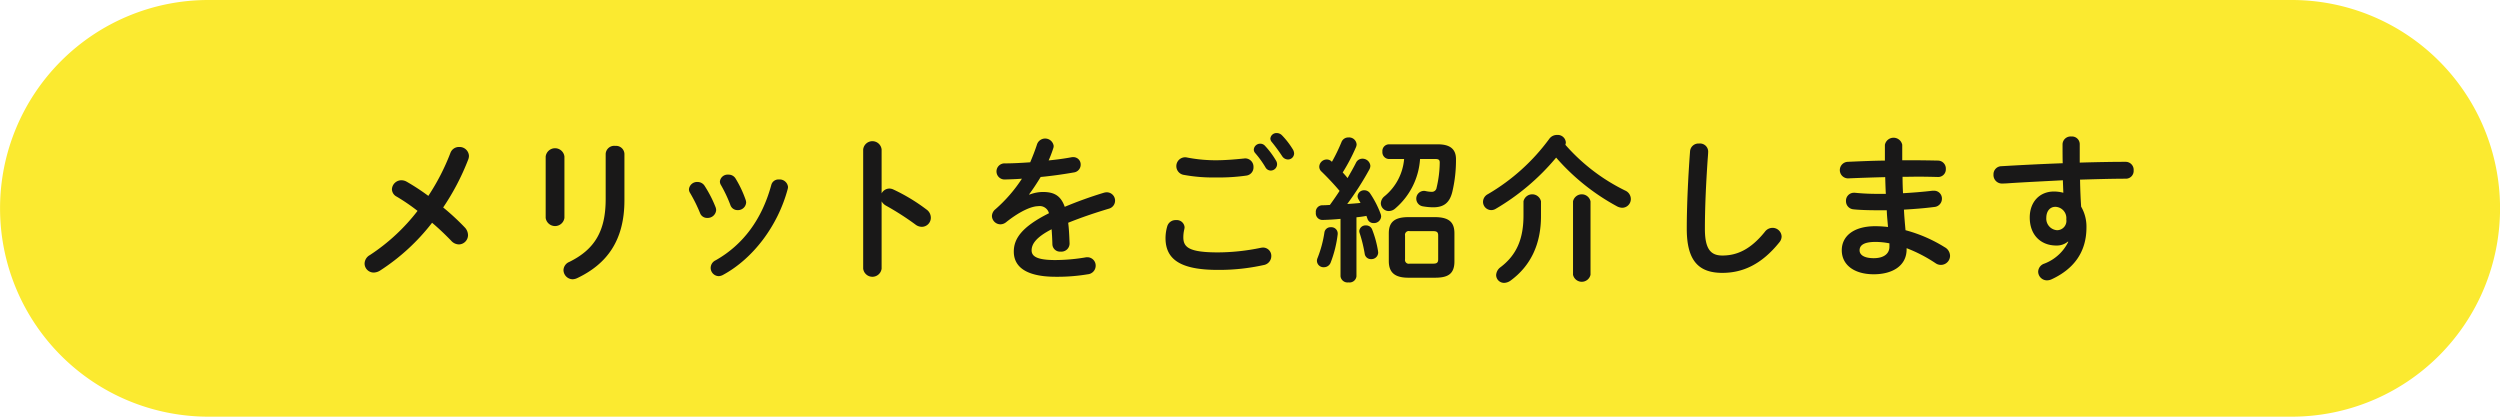
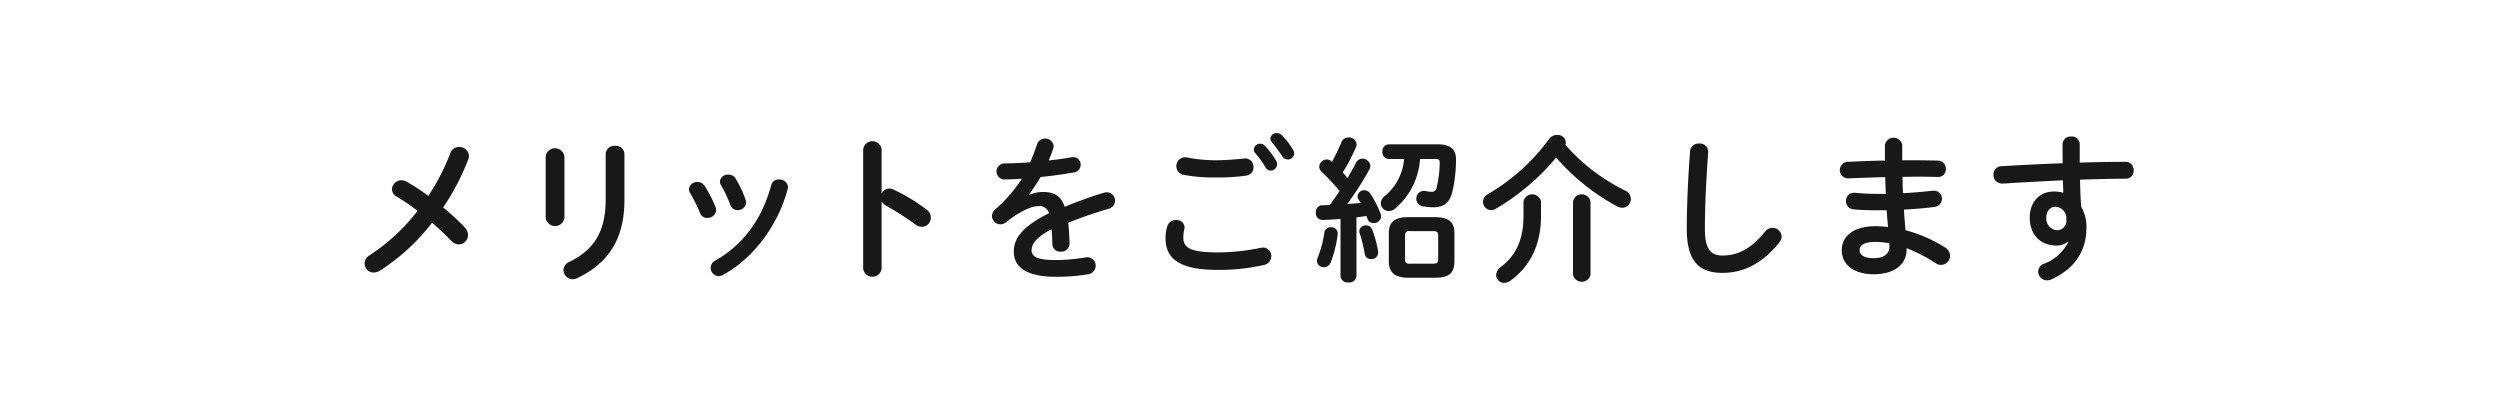
<svg xmlns="http://www.w3.org/2000/svg" id="svg" width="480" height="80" viewBox="0 0 480 80">
  <defs>
    <style>
      .cls-1 {
        fill: #fbea30;
      }

      .cls-1, .cls-2 {
        fill-rule: evenodd;
      }

      .cls-2 {
        fill: #191818;
      }
    </style>
  </defs>
-   <path id="長方形_13" data-name="長方形 13" class="cls-1" d="M2300.98,1800h400a40,40,0,0,1,0,80h-400A40,40,0,1,1,2300.98,1800Z" transform="translate(-2260.97 -1800)" />
  <path id="メリットをご紹介します" class="cls-2" d="M2341.14,1840.49a37.438,37.438,0,0,1-9.15,8.48,1.922,1.922,0,0,0-1.02,1.62,1.748,1.748,0,0,0,1.77,1.74,2.385,2.385,0,0,0,1.17-.36,40,40,0,0,0,10.02-9.2c1.38,1.16,2.64,2.39,3.66,3.44a2.027,2.027,0,0,0,1.5.72,1.794,1.794,0,0,0,1.74-1.8,2.21,2.21,0,0,0-.6-1.44,46.546,46.546,0,0,0-4.17-3.86,46.108,46.108,0,0,0,4.8-9.18,2.062,2.062,0,0,0,.15-0.72,1.807,1.807,0,0,0-1.89-1.71,1.737,1.737,0,0,0-1.68,1.17,42.545,42.545,0,0,1-4.23,8.22,42.08,42.08,0,0,0-4.17-2.73,2.051,2.051,0,0,0-.99-0.27,1.821,1.821,0,0,0-1.83,1.74,1.639,1.639,0,0,0,.93,1.41A38.221,38.221,0,0,1,2341.14,1840.49Zm36.12-2.28c0,5.99-1.98,9.62-6.99,12.08a1.77,1.77,0,0,0-1.11,1.56,1.792,1.792,0,0,0,1.77,1.77,2.245,2.245,0,0,0,.9-0.24c5.79-2.76,9.03-7.35,9.03-14.93v-8.91a1.612,1.612,0,0,0-1.77-1.53,1.634,1.634,0,0,0-1.83,1.53v8.67Zm-7.92-8.16a1.814,1.814,0,0,0-3.6,0v11.79a1.818,1.818,0,0,0,3.6,0v-11.79Zm26.94,5.67a1.6,1.6,0,0,0-1.38-.78,1.567,1.567,0,0,0-1.65,1.38,1.327,1.327,0,0,0,.21.72,29.053,29.053,0,0,1,1.92,3.87,1.422,1.422,0,0,0,1.38.93,1.63,1.63,0,0,0,1.71-1.47,1.7,1.7,0,0,0-.09-0.54A23.061,23.061,0,0,0,2396.28,1835.72Zm5.94-1.41a1.552,1.552,0,0,0-1.41-.78,1.492,1.492,0,0,0-1.62,1.32,1.3,1.3,0,0,0,.21.69,26.3,26.3,0,0,1,1.8,3.81,1.414,1.414,0,0,0,1.38.99,1.568,1.568,0,0,0,1.65-1.44,1.664,1.664,0,0,0-.09-0.51A21.073,21.073,0,0,0,2402.22,1834.31Zm6.84,1.2c-1.77,6.51-5.34,11.45-10.71,14.48a1.614,1.614,0,0,0-.93,1.44,1.588,1.588,0,0,0,1.53,1.59,1.89,1.89,0,0,0,.84-0.24c5.76-3.12,10.53-9.41,12.42-16.49a2.065,2.065,0,0,0,.06-0.39,1.613,1.613,0,0,0-1.74-1.44A1.41,1.41,0,0,0,2409.06,1835.51Zm21.18-6.81a1.78,1.78,0,0,0-3.54,0v22.88a1.784,1.784,0,0,0,3.54,0v-12.92a2.14,2.14,0,0,0,.87.84,52.993,52.993,0,0,1,5.61,3.6,2.029,2.029,0,0,0,1.26.45,1.742,1.742,0,0,0,1.71-1.77,1.927,1.927,0,0,0-.84-1.56,35.178,35.178,0,0,0-6.36-3.84,1.848,1.848,0,0,0-.78-0.18,1.713,1.713,0,0,0-1.47.93v-8.43Zm28.32,8.61c0.72-.96,1.47-2.1,2.22-3.33,2.22-.21,4.47-0.54,6.36-0.87a1.5,1.5,0,0,0,1.32-1.5,1.4,1.4,0,0,0-1.44-1.44,1.461,1.461,0,0,0-.36.03c-1.29.24-2.79,0.45-4.35,0.6a24.341,24.341,0,0,0,.9-2.37,1.166,1.166,0,0,0,.06-0.45,1.652,1.652,0,0,0-3.18-.3c-0.36,1.11-.81,2.28-1.32,3.48-1.74.12-3.42,0.21-4.83,0.21a1.548,1.548,0,1,0,0,3.09c0.99-.03,2.07-0.06,3.24-0.15a28.246,28.246,0,0,1-5.07,5.85,1.751,1.751,0,0,0-.69,1.32,1.647,1.647,0,0,0,1.62,1.59,1.772,1.772,0,0,0,1.08-.39c2.85-2.28,5.04-3.09,6.15-3.09a1.835,1.835,0,0,1,2.1,1.35c-5.34,2.67-6.75,4.97-6.75,7.37,0,2.94,2.4,4.83,8.07,4.83a35.181,35.181,0,0,0,6.15-.48,1.655,1.655,0,0,0,1.5-1.62,1.6,1.6,0,0,0-1.62-1.65,1.345,1.345,0,0,0-.33.03,35.226,35.226,0,0,1-5.82.51c-3.45,0-4.53-.69-4.53-1.86,0-1.11.72-2.46,3.84-4.05,0.06,0.81.12,1.77,0.15,2.91a1.461,1.461,0,0,0,1.59,1.38,1.568,1.568,0,0,0,1.71-1.56c-0.06-1.56-.12-2.88-0.27-3.98,2.52-1.02,5.19-1.92,7.8-2.7a1.6,1.6,0,0,0-.36-3.15,2.241,2.241,0,0,0-.6.09,78.179,78.179,0,0,0-7.5,2.7c-0.78-2.22-2.13-2.85-4.2-2.85a7.185,7.185,0,0,0-2.58.51Zm43.38-7.95a18.906,18.906,0,0,1,1.98,2.73,1.186,1.186,0,0,0,1.02.66,1.229,1.229,0,0,0,1.23-1.2,1.327,1.327,0,0,0-.21-0.72,16.019,16.019,0,0,0-2.1-2.82,1.2,1.2,0,0,0-.9-0.42,1.225,1.225,0,0,0-1.26,1.11A1,1,0,0,0,2501.94,1829.36Zm-13.11.87a1.711,1.711,0,0,0-.39-0.03,1.7,1.7,0,0,0-.27,3.36,30.754,30.754,0,0,0,6.24.51,37.306,37.306,0,0,0,5.88-.36,1.573,1.573,0,0,0,1.35-1.62,1.606,1.606,0,0,0-1.62-1.68c-0.09,0-.18.03-0.27,0.03-1.47.15-3.48,0.33-5.37,0.33A28.78,28.78,0,0,1,2488.83,1830.23Zm5.97,21.59a39.514,39.514,0,0,0,8.79-.93,1.752,1.752,0,0,0,1.47-1.71,1.593,1.593,0,0,0-1.59-1.65,2.991,2.991,0,0,0-.48.06,41.057,41.057,0,0,1-8.19.87c-5.61,0-6.63-1.02-6.63-2.91a6.408,6.408,0,0,1,.18-1.5,2.353,2.353,0,0,0,.06-0.42,1.5,1.5,0,0,0-1.65-1.37,1.655,1.655,0,0,0-1.68,1.2,8.041,8.041,0,0,0-.33,2.24C2484.75,1849.78,2487.57,1851.82,2494.8,1851.82Zm10.35-24.56a33.1,33.1,0,0,1,1.98,2.7,1.357,1.357,0,0,0,1.11.66,1.178,1.178,0,0,0,1.2-1.17,1.614,1.614,0,0,0-.27-0.81,15.112,15.112,0,0,0-2.07-2.67,1.388,1.388,0,0,0-.99-0.42,1.168,1.168,0,0,0-1.23,1.05A1.044,1.044,0,0,0,2505.15,1827.26Zm13.2,25.79a1.35,1.35,0,0,0,1.53,1.17,1.333,1.333,0,0,0,1.53-1.17v-11.33c0.63-.06,1.29-0.15,1.92-0.27,0.06,0.21.15,0.42,0.21,0.6a1.185,1.185,0,0,0,1.17.78,1.367,1.367,0,0,0,1.44-1.26,1.492,1.492,0,0,0-.09-0.48,18.6,18.6,0,0,0-2.01-3.93,1.332,1.332,0,0,0-1.14-.63,1.256,1.256,0,0,0-1.29,1.14,1.243,1.243,0,0,0,.18.6c0.12,0.21.27,0.45,0.39,0.69-0.84.09-1.68,0.15-2.55,0.21a57.788,57.788,0,0,0,4.26-6.66,1.48,1.48,0,0,0,.18-0.69,1.509,1.509,0,0,0-1.53-1.35,1.347,1.347,0,0,0-1.23.78c-0.45.9-1.02,1.89-1.62,2.94-0.3-.39-0.63-0.75-0.93-1.08a35.8,35.8,0,0,0,2.55-4.86,1.362,1.362,0,0,0,.12-0.54,1.45,1.45,0,0,0-1.56-1.32,1.4,1.4,0,0,0-1.35.9,33.936,33.936,0,0,1-1.83,3.78l-0.06-.06a1.332,1.332,0,0,0-.96-0.39,1.443,1.443,0,0,0-1.41,1.38,1.254,1.254,0,0,0,.45.96c1.11,1.08,2.34,2.37,3.45,3.69-0.6.93-1.23,1.83-1.86,2.7-0.51.03-.99,0.06-1.47,0.06a1.262,1.262,0,0,0-1.23,1.41,1.275,1.275,0,0,0,1.29,1.41c1.11-.03,2.25-0.09,3.45-0.21v11.03Zm18.12,0.27c2.31,0,3.75-.57,3.75-3.12v-5.4c0-2.03-.93-3.11-3.75-3.11h-5.1c-2.79,0-3.75,1.08-3.75,3.11v5.31c0,2.04.96,3.21,3.75,3.21h5.1Zm-4.83-2.7a0.725,0.725,0,0,1-.9-0.84v-4.56a0.725,0.725,0,0,1,.9-0.84h4.53c0.72,0,.93.24,0.93,0.84v4.56c0,0.6-.21.84-0.93,0.84h-4.53Zm4.95-20.09c0.6,0,.81.18,0.81,0.66a21.475,21.475,0,0,1-.6,4.83,0.91,0.91,0,0,1-.99.81,5.677,5.677,0,0,1-1.14-.15,1.345,1.345,0,0,0-.33-0.03,1.492,1.492,0,0,0-.15,2.97,11.564,11.564,0,0,0,1.98.18c2.01,0,3.15-.87,3.66-3.03a26.351,26.351,0,0,0,.69-6.06v-0.15c0-1.86-1.05-2.85-3.48-2.85h-9.39a1.285,1.285,0,0,0-1.26,1.41,1.3,1.3,0,0,0,1.26,1.41h2.91a10.331,10.331,0,0,1-3.75,7.14,1.8,1.8,0,0,0-.72,1.38,1.525,1.525,0,0,0,1.53,1.47,1.869,1.869,0,0,0,1.29-.54,13.646,13.646,0,0,0,4.71-9.45h2.97Zm-12.15,13.58a1.228,1.228,0,0,0-1.2-.83,1.2,1.2,0,0,0-1.29,1.07,1.506,1.506,0,0,0,.06.36,26.59,26.59,0,0,1,.99,4.05,1.192,1.192,0,0,0,1.23.99,1.285,1.285,0,0,0,1.35-1.26c0-.09-0.03-0.21-0.03-0.3A20.1,20.1,0,0,0,2524.44,1844.11Zm-9.18.51a22.278,22.278,0,0,1-1.32,4.92,1.391,1.391,0,0,0-.12.57,1.269,1.269,0,0,0,1.32,1.2,1.387,1.387,0,0,0,1.32-.9,22.338,22.338,0,0,0,1.35-5.46v-0.15a1.209,1.209,0,0,0-1.32-1.17A1.172,1.172,0,0,0,2515.26,1844.62Zm46.26-16.82a1.492,1.492,0,0,0,.09-0.48,1.557,1.557,0,0,0-1.68-1.41,1.8,1.8,0,0,0-1.5.75,38.929,38.929,0,0,1-11.79,10.62,1.688,1.688,0,0,0-.93,1.47,1.594,1.594,0,0,0,1.56,1.59,1.665,1.665,0,0,0,.87-0.24,44.2,44.2,0,0,0,11.61-9.84,42,42,0,0,0,11.64,9.33,2.255,2.255,0,0,0,1.05.3,1.669,1.669,0,0,0,1.65-1.68,1.771,1.771,0,0,0-1.08-1.62A36.655,36.655,0,0,1,2561.52,1827.8Zm1.47,24.95a1.72,1.72,0,0,0,3.36,0v-14.09a1.72,1.72,0,0,0-3.36,0v14.09Zm-9.51-11.39c0,4.52-1.32,7.58-4.38,9.92a2,2,0,0,0-.87,1.53,1.518,1.518,0,0,0,1.56,1.5,2.221,2.221,0,0,0,1.23-.45c3.87-2.85,5.82-7.02,5.82-12.35v-2.85a1.72,1.72,0,0,0-3.36,0v2.7Zm31.35,2.57c0,6.24,2.37,8.46,6.84,8.46,3.9,0,7.53-1.62,10.95-5.88a1.778,1.778,0,0,0,.42-1.11,1.731,1.731,0,0,0-1.77-1.65,1.817,1.817,0,0,0-1.44.75c-2.76,3.42-5.37,4.56-8.16,4.56-2.13,0-3.36-1.08-3.36-5.1,0-4.43.24-9.02,0.54-13.46,0.03-.33.09-1.11,0.09-1.44a1.566,1.566,0,0,0-1.74-1.5,1.612,1.612,0,0,0-1.74,1.5C2585.13,1833.47,2584.83,1839.17,2584.83,1843.93Zm41.37-16.13a1.7,1.7,0,0,0-3.33,0v3.03c-2.55.03-5.04,0.15-7.14,0.24a1.591,1.591,0,0,0,.06,3.18c2.1-.09,4.59-0.18,7.14-0.24,0.03,1.08.06,2.13,0.12,3.21h-1.62a41.437,41.437,0,0,1-4.32-.21h-0.21a1.522,1.522,0,0,0-1.5,1.59,1.557,1.557,0,0,0,1.44,1.59c1.05,0.12,2.88.18,4.68,0.18h1.71c0.03,1.05.15,2.13,0.24,3.21a22.471,22.471,0,0,0-2.43-.15c-4.29,0-6.45,2-6.45,4.61,0,2.79,2.34,4.62,6.15,4.62,3.48,0,6.3-1.56,6.3-4.8v-0.21a28.007,28.007,0,0,1,5.55,2.88,1.763,1.763,0,0,0,2.79-1.44,1.922,1.922,0,0,0-1.02-1.62,27.6,27.6,0,0,0-7.53-3.27c-0.12-1.31-.24-2.63-0.3-3.95,2.01-.12,3.99-0.27,5.82-0.51a1.584,1.584,0,0,0,1.47-1.59,1.5,1.5,0,0,0-1.59-1.53h-0.24c-1.74.21-3.66,0.36-5.64,0.48q-0.09-1.575-.09-3.15c1.02,0,2.01-.03,2.97-0.03,1.35,0,2.64.03,3.81,0.06a1.462,1.462,0,0,0,1.53-1.53,1.534,1.534,0,0,0-1.53-1.62c-1.53-.03-3.18-0.06-4.92-0.06h-1.92v-2.97Zm-5.46,21.77c-1.95,0-2.73-.69-2.73-1.5,0-.9.69-1.62,3.03-1.62a13.966,13.966,0,0,1,2.7.27v0.66C2623.74,1848.64,2622.75,1849.57,2620.74,1849.57Zm37.35-3.15a8.478,8.478,0,0,1-4.62,4.2,1.682,1.682,0,0,0-1.17,1.53,1.7,1.7,0,0,0,1.71,1.68,2.211,2.211,0,0,0,.81-0.18c4.32-1.98,6.75-5.25,6.75-9.99a7.641,7.641,0,0,0-1.02-3.98c-0.12-1.74-.18-3.45-0.21-5.19,3.12-.09,6.18-0.18,8.85-0.18a1.492,1.492,0,0,0,1.44-1.59,1.533,1.533,0,0,0-1.56-1.65c-2.67,0-5.67.06-8.79,0.15v-3.57a1.482,1.482,0,0,0-1.62-1.44,1.541,1.541,0,0,0-1.68,1.47c0,1.35,0,2.58.03,3.66-4.11.15-8.22,0.36-11.76,0.57a1.548,1.548,0,0,0-1.53,1.62,1.625,1.625,0,0,0,1.59,1.71c0.33,0,1.02-.03,1.35-0.06,3.12-.21,8.19-0.45,10.38-0.57l0.09,2.4a7.046,7.046,0,0,0-1.8-.24c-2.79,0-4.65,2.04-4.65,4.98,0,3.41,2.16,5.39,5.1,5.39a3.307,3.307,0,0,0,2.22-.75Zm-2.49-6.71a2.17,2.17,0,0,1,2.1,2.4,1.8,1.8,0,0,1-1.77,2.09,2.222,2.222,0,0,1-2.07-2.36C2653.86,1840.52,2654.58,1839.71,2655.6,1839.71Z" transform="translate(-2260.97 -1800)" />
</svg>